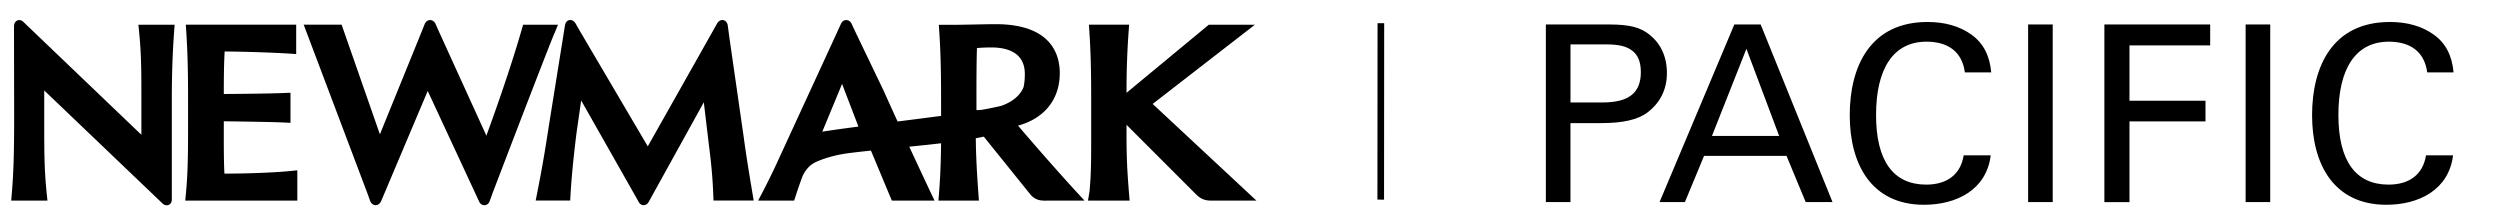
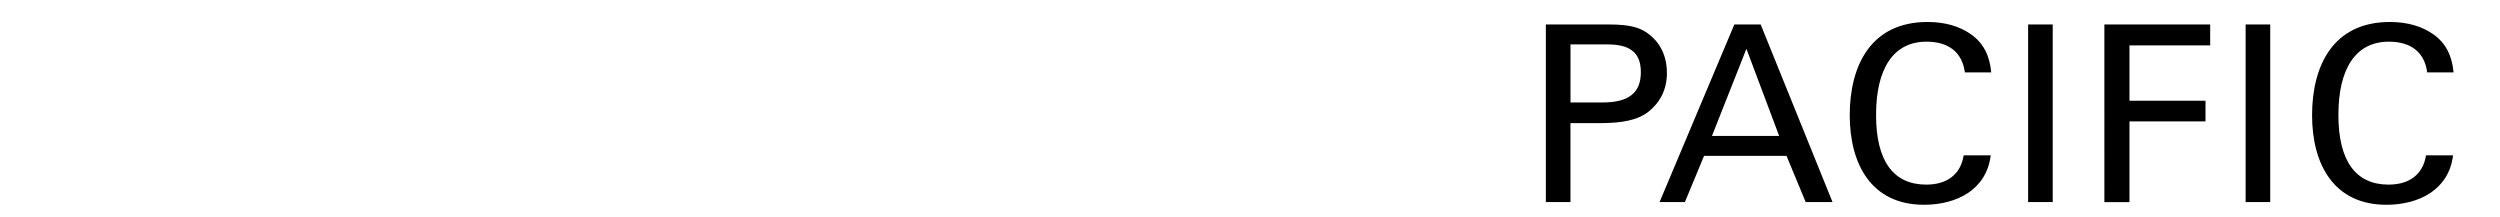
<svg xmlns="http://www.w3.org/2000/svg" viewBox="0 0 754 65.47">
  <defs>
    <clipPath id="clippath">
-       <path d="M.31 2.98H382v61.98H.31z" class="cls-1" />
-     </clipPath>
+       </clipPath>
    <clipPath id="clippath-1">
-       <path d="M.31 2.98H382v61.98H.31z" class="cls-1" />
-     </clipPath>
+       </clipPath>
    <style>.cls-1{fill:none}</style>
  </defs>
  <g id="Layer_1">
    <g style="clip-path:url(#clippath)">
      <g style="clip-path:url(#clippath-1)">
-         <path d="m167.25 10.01 1.04-2.56h-10.52l-.39 1.35c-2.51 8.76-6.35 20.27-10.69 32.11L132.52 9.82l-1.08-2.43c-.32-.83-.98-1.34-1.72-1.34-.73 0-1.37.5-1.66 1.27l-.97 2.43-12.51 30.76-11.55-33.07H91.59l19.18 50.76.87 2.4c.31.76.89 1.25 1.56 1.29.65.02 1.28-.34 1.71-1.13L129 27.43l15.51 33.36c.29.68.89 1.1 1.57 1.1.69 0 1.29-.43 1.58-1.16.02-.06.33-.9.85-2.32v-.02c.15-.41 15-39.28 18.71-48.4M67.69 52.35c-.2-3.6-.2-7.99-.19-15.66v-.11c4.15.05 14.05.18 18.16.37l1.95.09v-9.07l-1.94.08c-4.81.2-14.18.27-18.17.3 0-5.84.06-9.43.26-12.82 5.21.02 14.46.31 19.59.64l1.98.13V7.44H56.04l.13 1.99c.39 5.91.55 11.72.55 20.05v9.49c0 8.36-.1 13.68-.66 19.54l-.19 1.99h33.8v-9.14l-2.05.21c-5.73.58-14.68.8-19.92.79M41.94 9.49c.7 6.88.7 12.2.7 19.56v11.6L8.87 8.35s-.03-.02-.04-.03L7.12 6.67c-.53-.56-1.24-.76-1.86-.51-.65.26-1.04.94-1.04 1.82l.05 26.26c0 10.45-.11 17.07-.72 24.24l-.17 2.02h10.93l-.21-2.06c-.76-7.29-.76-12.71-.76-21.7v-9.46l35.62 34.03c.39.39.86.6 1.33.6.19 0 .39-.03.57-.11.6-.25.96-.85.96-1.63V29.88c0-7.32.23-14 .7-20.42l.15-2H41.74l.21 2.04ZM347.65 31.34l30.82-23.88h-13.9l-24.81 20.53v-.73c0-6.01.2-11.68.64-17.83l.14-1.99h-12.12l.13 1.99c.39 5.9.55 11.71.55 20.05v11.5c0 7.09 0 11.39-.49 16.66l-.48 2.86h12.57l-.17-1.98c-.53-6.53-.77-10.65-.77-17.79v-3.09l20.87 20.87c1.45 1.48 2.77 2.03 4.86 1.99h13.45l-31.29-29.15ZM307.02 37.89c7.96-2.15 12.61-7.9 12.61-15.86 0-5.5-2.51-14.74-19.33-14.74-1.67 0-4.15.05-6.56.1-2.23.04-4.4.09-5.76.09h-4.83l.13 1.98c.39 5.9.55 11.93.55 20.15v5.34c-3.75.5-7.73 1.01-11.76 1.52-.45.06-.91.11-1.36.17-1.41-3.09-2.8-6.13-4.21-9.29l-8.39-17.46-1.27-2.72c-.3-.68-.91-1.11-1.59-1.11-.69-.05-1.28.4-1.61 1.1l-1.27 2.79-17.5 37.99c-1.93 4.27-3.84 8.01-4.8 9.86l-1.42 2.7h10.86l.42-1.26a142.9 142.9 0 0 1 1.86-5.41s.96-3.22 3.92-4.79c2.05-1.01 5.11-1.97 8.1-2.52 2-.37 5.82-.77 8.87-1.1l6.3 15.09h12.89l-1.25-2.61c-2.37-5.04-4.45-9.49-6.39-13.66 3.28-.33 6.5-.66 9.6-1.03-.06 5.83-.25 10.4-.64 15.34l-.16 1.96h12.21l-.14-1.95c-.43-5.91-.74-11.14-.8-16.87.82-.15 1.63-.31 2.41-.48l13.82 17.15c1.44 1.84 2.92 2.2 5 2.15h11.57l-2.84-3.07c-5.49-6.02-11-12.28-17.21-19.53m-56.5 1.42c-.91.11-1.75.25-2.55.4l5.97-14.43 4.93 12.87c-2.78.37-5.57.75-8.35 1.15m51.31-7.37c-1.61.39-3.55.78-5.73 1.17-.77.06-1.35.08-1.63.09v-1.06c0-5.92-.02-12.55.15-17.66a52.1 52.1 0 0 1 4.33-.18c4.61 0 10.11 1.39 10.11 8.02 0 1.49-.13 2.81-.39 3.98-1.26 3-4.05 4.7-6.85 5.66M224.34 41.6l-4.33-30.07-.51-3.82c-.15-1.06-.81-1.55-1.37-1.65-.73-.13-1.47.3-1.89 1.08-.42.8-20.87 37-20.87 37l-20.31-34.5-1.45-2.52c-.4-.76-1.11-1.17-1.84-1.07-.69.1-1.2.66-1.36 1.51l-4.97 30.98c-1.24 8.2-2.23 13.63-3.44 19.73l-.44 2.21h10.41l.1-1.75c.29-5.11.81-10.48 1.79-18.51l1.42-9.92 16.53 29.14.87 1.56c.32.55.86.88 1.45.88s1.15-.34 1.5-.94l.86-1.57 15.78-28.52 1.63 13.68c.65 4.94 1.06 9.7 1.22 14.17l.07 1.77h12.12l-.36-2.14c-.94-5.64-1.91-11.46-2.61-16.75" class="cls-4" />
+         <path d="m167.25 10.01 1.04-2.56h-10.52l-.39 1.35c-2.51 8.76-6.35 20.27-10.69 32.11L132.52 9.82c-.32-.83-.98-1.34-1.72-1.34-.73 0-1.37.5-1.66 1.27l-.97 2.43-12.51 30.76-11.55-33.07H91.59l19.18 50.76.87 2.4c.31.76.89 1.25 1.56 1.29.65.02 1.28-.34 1.71-1.13L129 27.43l15.51 33.36c.29.68.89 1.1 1.57 1.1.69 0 1.29-.43 1.58-1.16.02-.06.33-.9.85-2.32v-.02c.15-.41 15-39.28 18.71-48.4M67.69 52.35c-.2-3.6-.2-7.99-.19-15.66v-.11c4.15.05 14.05.18 18.16.37l1.95.09v-9.07l-1.94.08c-4.81.2-14.18.27-18.17.3 0-5.84.06-9.43.26-12.82 5.21.02 14.46.31 19.59.64l1.98.13V7.44H56.04l.13 1.99c.39 5.91.55 11.72.55 20.05v9.49c0 8.36-.1 13.68-.66 19.54l-.19 1.99h33.8v-9.14l-2.05.21c-5.73.58-14.68.8-19.92.79M41.94 9.49c.7 6.88.7 12.2.7 19.56v11.6L8.87 8.35s-.03-.02-.04-.03L7.12 6.67c-.53-.56-1.24-.76-1.86-.51-.65.26-1.04.94-1.04 1.82l.05 26.26c0 10.45-.11 17.07-.72 24.24l-.17 2.02h10.93l-.21-2.06c-.76-7.29-.76-12.71-.76-21.7v-9.46l35.62 34.03c.39.39.86.6 1.33.6.19 0 .39-.03.57-.11.6-.25.96-.85.96-1.63V29.88c0-7.32.23-14 .7-20.42l.15-2H41.74l.21 2.04ZM347.65 31.34l30.82-23.88h-13.9l-24.81 20.53v-.73c0-6.01.2-11.68.64-17.83l.14-1.99h-12.12l.13 1.99c.39 5.9.55 11.71.55 20.05v11.5c0 7.09 0 11.39-.49 16.66l-.48 2.86h12.57l-.17-1.98c-.53-6.53-.77-10.65-.77-17.79v-3.09l20.87 20.87c1.45 1.48 2.77 2.03 4.86 1.99h13.45l-31.29-29.15ZM307.02 37.89c7.96-2.15 12.61-7.9 12.61-15.86 0-5.5-2.51-14.74-19.33-14.74-1.67 0-4.15.05-6.56.1-2.23.04-4.4.09-5.76.09h-4.83l.13 1.98c.39 5.9.55 11.93.55 20.15v5.34c-3.75.5-7.73 1.01-11.76 1.52-.45.06-.91.11-1.36.17-1.41-3.09-2.8-6.13-4.21-9.29l-8.39-17.46-1.27-2.72c-.3-.68-.91-1.11-1.59-1.11-.69-.05-1.28.4-1.61 1.1l-1.27 2.79-17.5 37.99c-1.93 4.27-3.84 8.01-4.8 9.86l-1.42 2.7h10.86l.42-1.26a142.9 142.9 0 0 1 1.86-5.41s.96-3.22 3.92-4.79c2.05-1.01 5.11-1.97 8.1-2.52 2-.37 5.82-.77 8.87-1.1l6.3 15.09h12.89l-1.25-2.61c-2.37-5.04-4.45-9.49-6.39-13.66 3.28-.33 6.5-.66 9.6-1.03-.06 5.83-.25 10.4-.64 15.34l-.16 1.96h12.21l-.14-1.95c-.43-5.91-.74-11.14-.8-16.87.82-.15 1.63-.31 2.41-.48l13.82 17.15c1.44 1.84 2.92 2.2 5 2.15h11.57l-2.84-3.07c-5.49-6.02-11-12.28-17.21-19.53m-56.5 1.42c-.91.11-1.75.25-2.55.4l5.97-14.43 4.93 12.87c-2.78.37-5.57.75-8.35 1.15m51.31-7.37c-1.61.39-3.55.78-5.73 1.17-.77.06-1.35.08-1.63.09v-1.06c0-5.92-.02-12.55.15-17.66a52.1 52.1 0 0 1 4.33-.18c4.61 0 10.11 1.39 10.11 8.02 0 1.49-.13 2.81-.39 3.98-1.26 3-4.05 4.7-6.85 5.66M224.34 41.6l-4.33-30.07-.51-3.82c-.15-1.06-.81-1.55-1.37-1.65-.73-.13-1.47.3-1.89 1.08-.42.8-20.87 37-20.87 37l-20.31-34.5-1.45-2.52c-.4-.76-1.11-1.17-1.84-1.07-.69.1-1.2.66-1.36 1.51l-4.97 30.98c-1.24 8.2-2.23 13.63-3.44 19.73l-.44 2.21h10.41l.1-1.75c.29-5.11.81-10.48 1.79-18.51l1.42-9.92 16.53 29.14.87 1.56c.32.55.86.88 1.45.88s1.15-.34 1.5-.94l.86-1.57 15.78-28.52 1.63 13.68c.65 4.94 1.06 9.7 1.22 14.17l.07 1.77h12.12l-.36-2.14c-.94-5.64-1.91-11.46-2.61-16.75" class="cls-4" />
      </g>
    </g>
-     <path d="m416.47 6.99-.04 53.22" style="stroke:#000;stroke-miterlimit:10;stroke-width:2px;fill:none" />
    <path d="M485.23 7.38c6.53 0 9.5.96 12.02 2.89 3.49 2.67 5.49 6.6 5.49 11.8s-2.3 9.13-5.79 11.8c-3.04 2.3-7.64 3.26-14.1 3.26h-9.2v23.82h-7.42V7.38h19Zm-1.85 23.52c7.94 0 11.5-2.97 11.5-9.13 0-2.82-.74-5.19-2.75-6.6-1.63-1.19-3.86-1.78-7.64-1.78h-10.83V30.9h9.72ZM531.02 7.38l21.67 53.57h-8.09L538.81 47h-24.86l-5.79 13.95h-7.64l22.56-53.57h7.94Zm-14.69 33.61h20.26l-9.87-26.27-10.39 26.27ZM592.61 21.85c-.82-6.16-4.97-9.28-11.58-9.28-10.02 0-15.21 8.16-15.21 22.11s5.27 21 15.14 21c6.31 0 10.39-3.12 11.28-8.83h8.16c-1.26 10.39-10.31 14.91-20.11 14.91-15.88 0-22.41-12.24-22.41-27.01s6.23-28.12 23.45-28.12c5.27 0 9.65 1.26 13.21 3.78 3.56 2.52 5.57 6.31 6.01 11.43h-7.94ZM619.1 7.38v53.57h-7.42V7.38h7.42ZM666.59 7.38v6.31h-24.34v16.7h22.93v6.23h-22.93v24.34h-7.57V7.38h31.91ZM684.7 7.38v53.57h-7.42V7.38h7.42ZM732.05 21.85c-.82-6.16-4.97-9.28-11.58-9.28-10.02 0-15.21 8.16-15.21 22.11s5.27 21 15.14 21c6.31 0 10.39-3.12 11.28-8.83h8.16c-1.26 10.39-10.31 14.91-20.11 14.91-15.88 0-22.41-12.24-22.41-27.01s6.23-28.12 23.45-28.12c5.27 0 9.65 1.26 13.21 3.78 3.56 2.52 5.57 6.31 6.01 11.43h-7.94Z" />
  </g>
</svg>